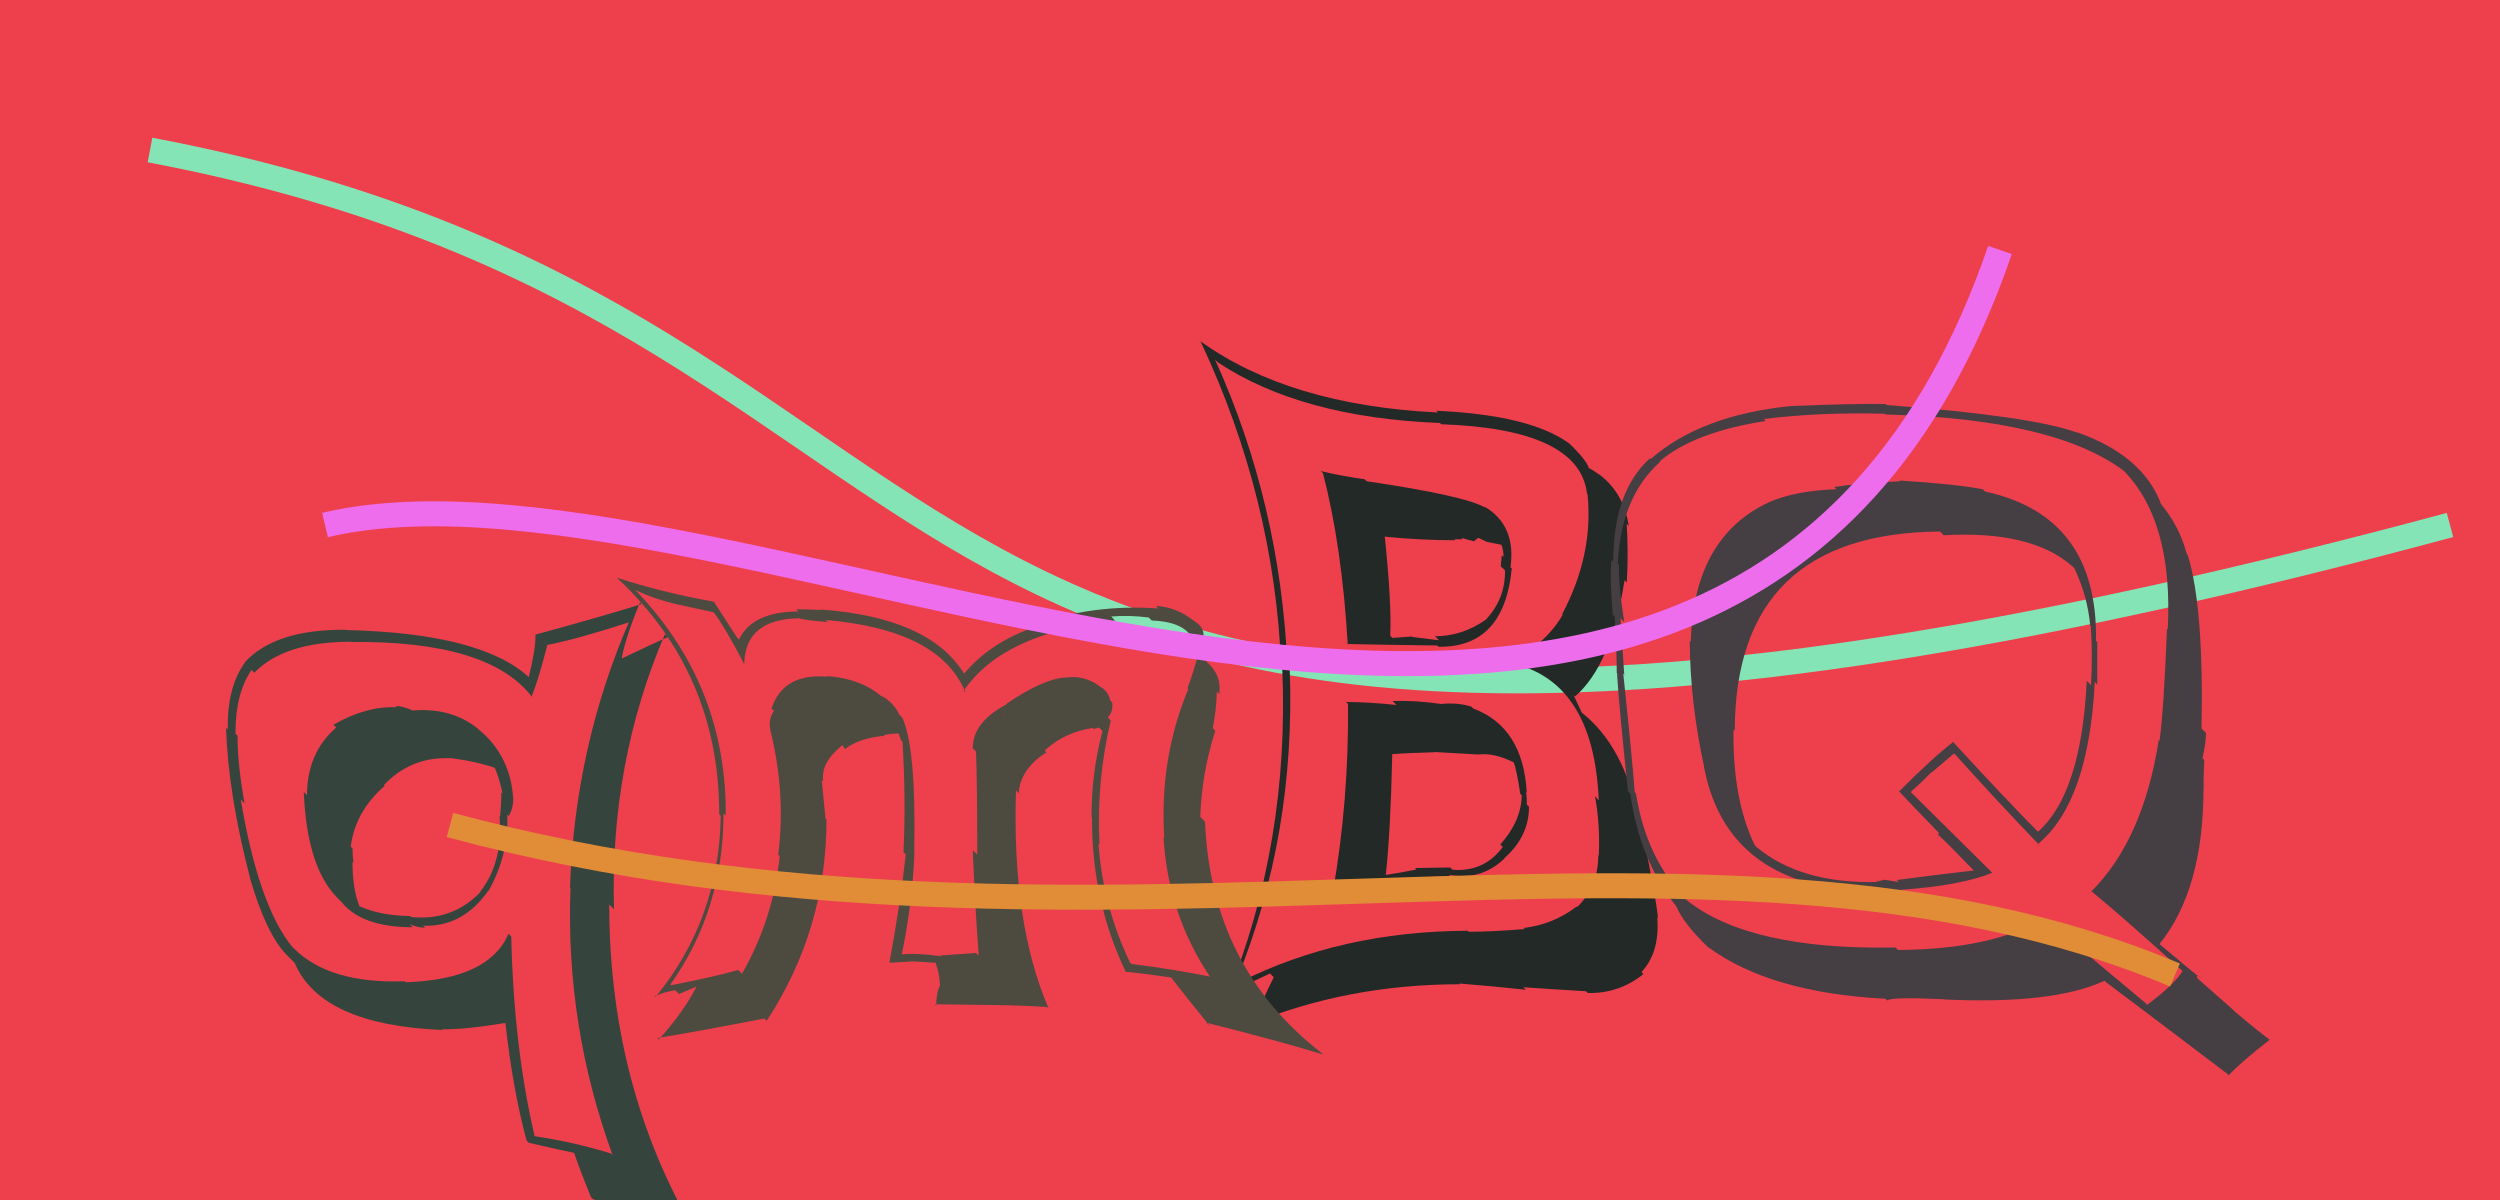
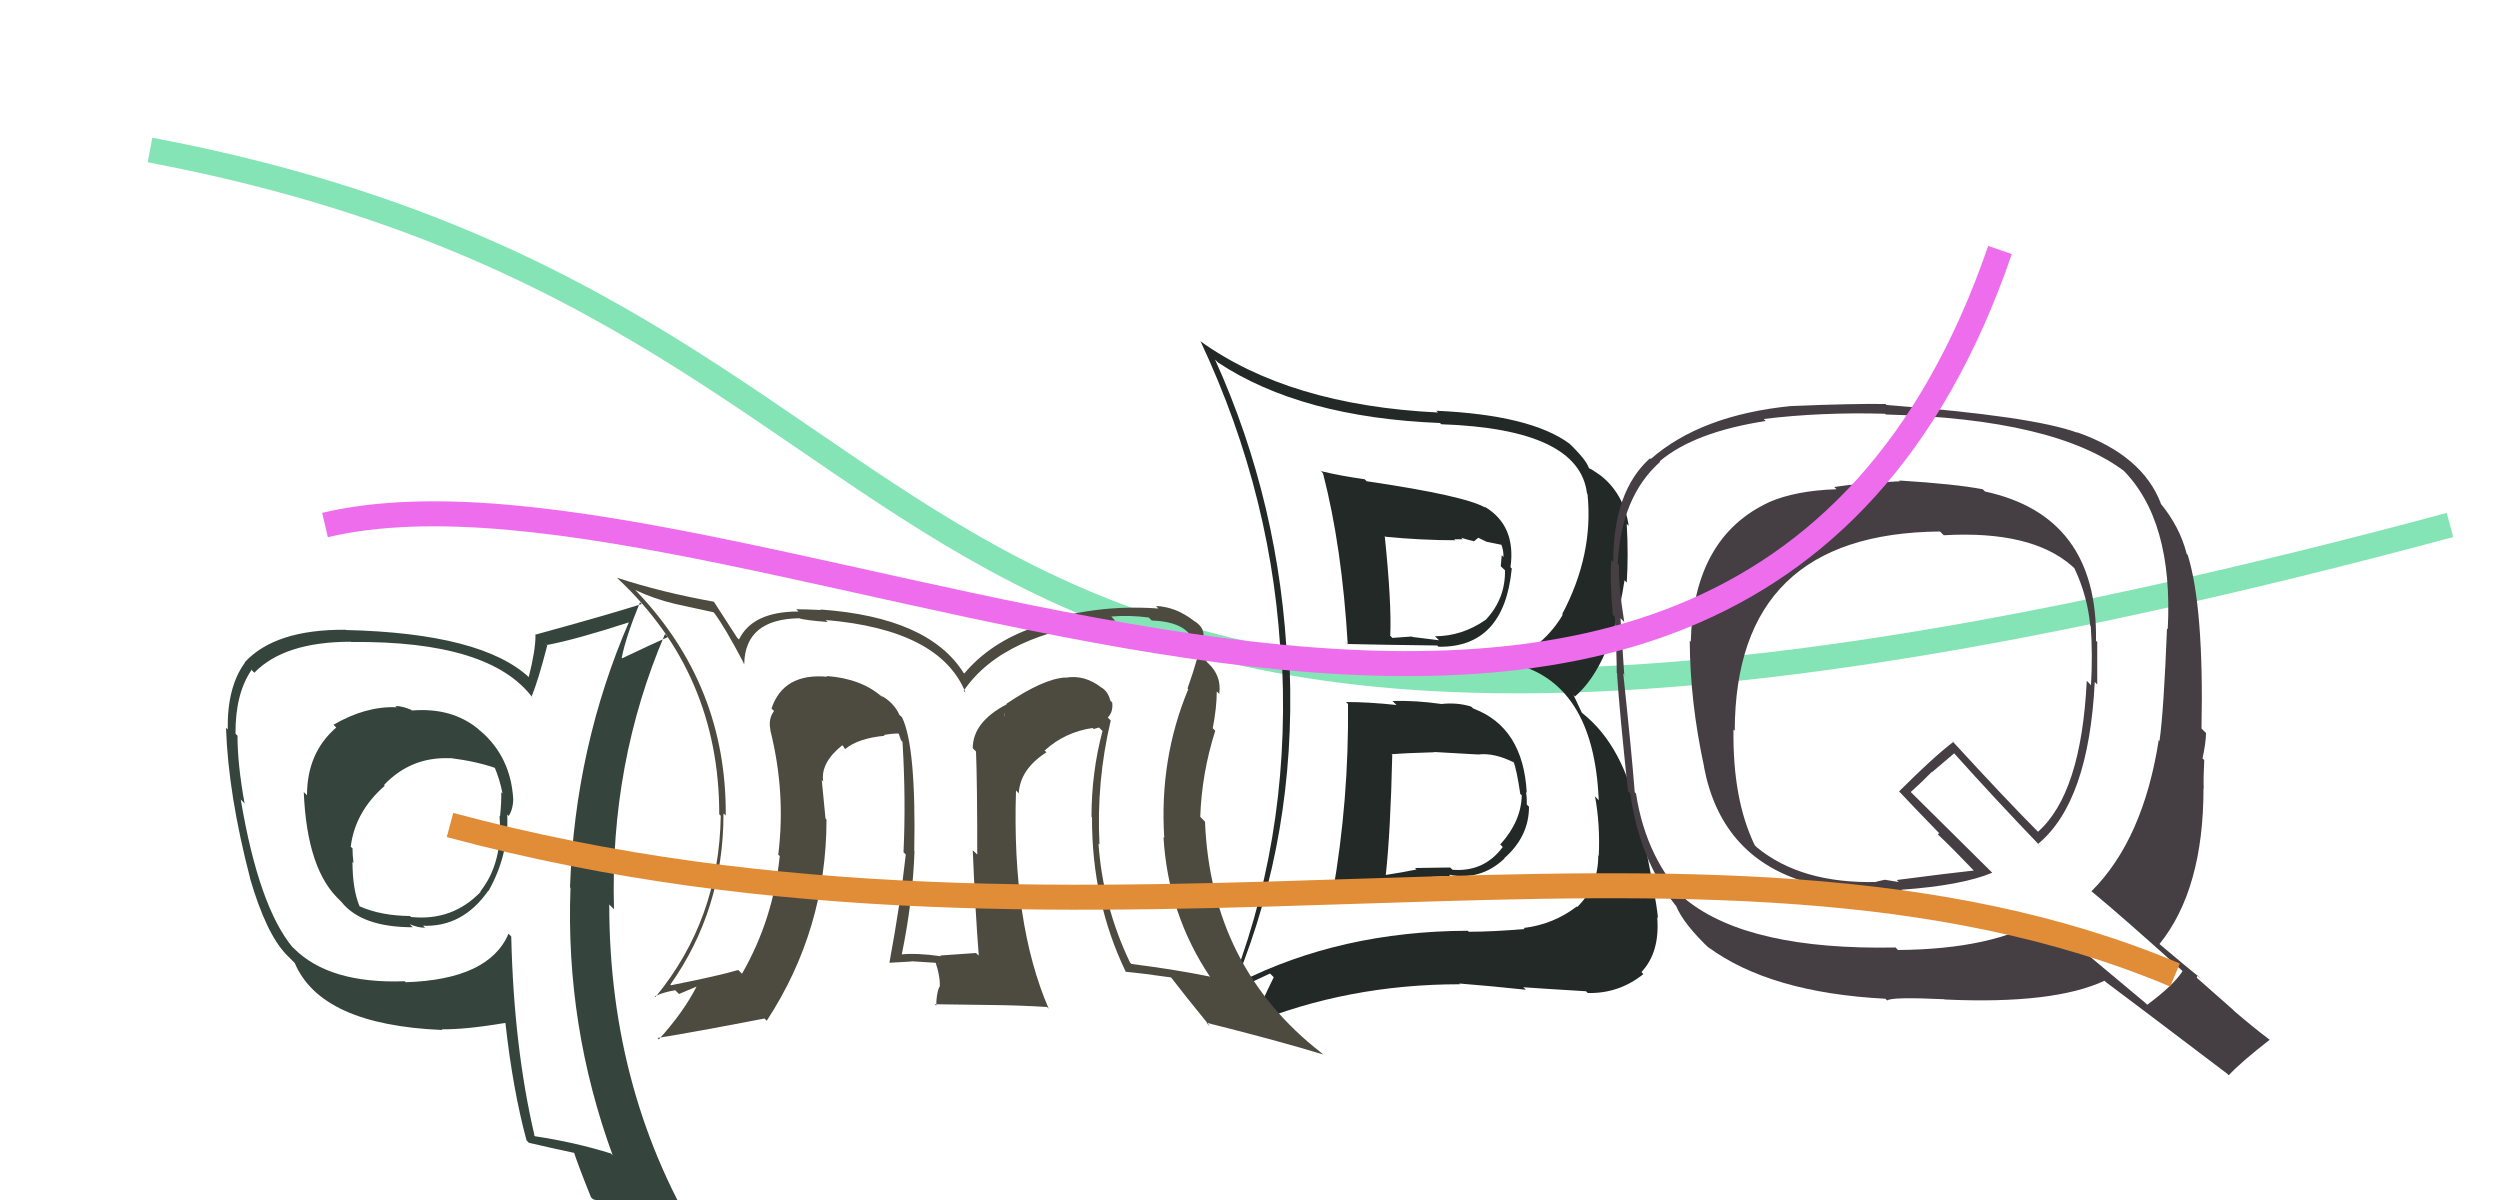
<svg xmlns="http://www.w3.org/2000/svg" width="100" height="48" viewBox="0,0,100,48">
-   <rect width="100%" height="100%" fill="#ee3f4d" />
  <path d="M6 6 C43 13,31 39,98 21" stroke="#85e4b5" fill="none" />
  <path fill="#232927" d="M53.96 28.20L53.98 28.22L53.92 28.16Q53.96 32.00 53.31 35.71L53.26 35.66L53.33 35.73Q55.26 35.14 58.01 35.04L57.96 34.99L57.96 34.99Q59.23 35.24 60.18 34.34L60.26 34.41L60.17 34.33Q61.16 33.46 61.16 32.27L61.13 32.24L61.07 32.18Q61.08 31.92 61.04 31.68L61.11 31.75L61.07 31.71Q60.93 29.09 58.93 28.34L58.93 28.34L58.84 28.26Q58.27 28.09 57.66 28.16L57.61 28.11L57.66 28.16Q56.62 28.01 55.70 28.04L55.86 28.20L55.86 28.20Q54.75 28.08 53.84 28.08ZM52.79 18.81L52.83 18.84L52.92 18.93Q53.68 21.87 53.91 25.78L53.78 25.64L53.90 25.76Q55.12 25.79 57.50 25.82L57.48 25.81L57.54 25.87Q60.16 25.91 60.47 22.75L60.49 22.76L60.42 22.69Q60.65 21.02 59.39 20.27L59.37 20.26L59.42 20.31Q58.61 19.83 54.67 19.25L54.57 19.16L54.59 19.17Q53.64 19.04 52.82 18.84ZM49.65 39.35L49.48 39.18L49.47 39.18Q51.83 33.38 51.59 26.78L51.61 26.80L51.50 26.69Q51.22 20.16 48.60 14.38L48.62 14.40L48.72 14.50Q52.04 16.70 57.60 16.92L57.63 16.95L57.65 16.97Q63.17 17.16 63.48 19.74L63.37 19.63L63.50 19.76Q63.75 22.18 62.49 24.56L62.47 24.54L62.51 24.59Q61.77 25.85 60.34 26.46L60.43 26.55L60.39 26.51Q63.75 27.22 63.95 32.01L63.91 31.97L63.80 31.85Q64.01 32.99 63.95 34.24L63.85 34.15L63.93 34.23Q63.93 35.45 63.09 36.28L62.94 36.13L63.07 36.26Q62.13 36.98 60.94 37.12L60.92 37.10L60.99 37.16Q59.70 37.27 58.75 37.27L58.70 37.22L58.71 37.23Q53.63 37.25 49.58 39.29ZM61.01 39.57L61.01 39.56L60.93 39.49Q61.77 39.55 63.44 39.65L63.46 39.67L63.51 39.72Q64.76 39.75 65.74 38.96L65.71 38.94L65.66 38.88Q66.40 38.09 66.29 36.70L66.26 36.66L66.32 36.72Q66.24 35.86 65.59 32.76L65.55 32.72L65.54 32.71Q64.96 29.85 63.30 28.53L63.27 28.50L62.94 27.80L63.00 27.86Q64.47 26.58 64.98 23.21L65.07 23.30L65.07 23.30Q65.14 22.22 65.07 20.96L65.13 21.01L65.15 21.04Q64.95 19.71 63.96 18.97L64.09 19.09L64.01 19.01Q63.66 18.76 63.56 18.73L63.53 18.71L63.56 18.73Q63.45 18.38 62.70 17.67L62.68 17.65L62.77 17.74Q61.22 16.60 57.45 16.43L57.55 16.53L57.52 16.50Q51.56 16.21 47.99 13.63L48.15 13.79L48.03 13.67Q50.98 19.96 51.25 26.69L51.27 26.70L51.29 26.73Q51.59 33.71 49.07 39.90L48.97 39.80L50.80 38.94L50.95 39.09Q50.50 40.00 50.06 41.02L50.12 41.09L50.01 40.97Q53.91 39.37 58.40 39.37L58.51 39.48L58.37 39.34Q59.74 39.45 61.03 39.59ZM59.04 30.08L59.02 30.06L59.13 30.18Q59.77 30.10 60.58 30.51L60.50 30.43L60.54 30.46Q60.67 30.80 60.81 31.75L60.77 31.72L60.87 31.81Q60.85 32.85 60.01 33.78L60.11 33.88L60.11 33.88Q59.36 34.89 58.10 34.79L58.01 34.70L56.60 34.72L56.66 34.78Q56.07 34.90 55.42 35.00L55.29 34.87L55.43 35.01Q55.62 33.30 55.69 30.20L55.63 30.14L55.66 30.17Q56.26 30.12 57.38 30.09L57.47 30.18L57.37 30.08Q58.59 30.15 59.13 30.18ZM58.23 21.63L58.17 21.57L58.51 21.57L58.45 21.51Q58.76 21.61 58.93 21.64L58.95 21.66L59.13 21.51L59.46 21.67L60.05 21.79L60.06 21.80Q60.14 22.01 60.14 22.28L60.07 22.21L60.03 22.65L60.20 22.81Q60.22 23.95 59.43 24.79L59.27 24.62L59.43 24.79Q58.48 25.45 57.40 25.45L57.53 25.58L57.56 25.61Q56.51 25.48 56.51 25.48L56.52 25.49L56.48 25.46Q55.40 25.53 55.71 25.53L55.62 25.44L55.61 25.43Q55.67 24.16 55.39 21.44L55.27 21.32L55.42 21.47Q56.86 21.61 58.22 21.61Z" />
-   <path fill="#4d4a40" d="M44.41 28.80L44.45 28.84L44.31 28.70Q44.53 28.48 44.49 28.11L44.43 28.04L44.41 28.02Q44.33 27.67 44.06 27.50L44.03 27.47L44.08 27.52Q43.39 26.97 42.61 27.11L42.61 27.10L42.60 27.10Q41.72 27.16 40.26 28.15L40.26 28.16L40.27 28.17Q38.91 28.88 38.91 29.93L39.09 30.11L39.04 30.06Q39.09 31.23 39.09 34.18L38.90 34.00L38.91 34.01Q39.01 36.42 39.15 38.22L39.11 38.19L39.04 38.12Q37.61 38.22 37.61 38.22L37.53 38.13L37.64 38.25Q36.66 38.11 36.01 38.18L36.06 38.22L36.06 38.23Q36.51 36.06 36.58 34.05L36.56 34.04L36.57 34.05Q36.65 29.85 36.08 28.69L35.95 28.57L35.97 28.58Q35.75 28.10 35.24 27.82L35.34 27.92L35.29 27.88Q34.45 27.14 33.06 27.04L33.25 27.22L33.10 27.07Q31.34 26.91 30.86 28.34L30.94 28.42L30.96 28.44Q30.72 28.77 30.82 29.21L30.90 29.30L30.81 29.20Q31.44 31.70 31.13 34.19L31.13 34.19L31.19 34.24Q30.93 36.77 29.68 38.95L29.65 38.92L29.53 38.80Q28.71 39.04 26.84 39.41L26.73 39.30L26.81 39.39Q28.94 36.38 28.94 32.54L29.01 32.60L29.03 32.63Q29.07 27.43 25.46 23.65L25.40 23.59L25.41 23.60Q26.17 23.96 27.02 24.16L27.02 24.16L28.54 24.49L28.57 24.52Q29.00 25.09 29.78 26.58L29.64 26.44L29.77 26.56Q29.80 24.76 31.98 24.73L31.97 24.73L31.99 24.74Q32.23 24.81 33.11 24.88L33.00 24.77L33.03 24.80Q37.60 25.19 38.62 27.70L38.51 27.60L38.55 27.63Q40.13 25.30 44.61 24.82L44.61 24.83L44.45 24.66Q45.17 24.60 45.95 24.70L46.04 24.79L46.07 24.82Q47.95 24.89 47.81 26.29L47.82 26.30L47.88 26.36Q47.74 26.86 47.50 27.54L47.50 27.54L47.53 27.57Q46.37 30.35 46.57 33.51L46.57 33.51L46.54 33.48Q46.72 36.58 48.42 39.10L48.32 39.00L48.38 39.06Q46.89 38.76 45.26 38.56L45.14 38.44L45.20 38.50Q44.11 36.22 43.94 33.74L43.95 33.75L43.98 33.78Q43.85 31.27 44.43 28.82ZM44.98 38.82L45.06 38.90L45.02 38.87Q45.67 38.93 46.86 39.10L46.87 39.11L46.79 39.03Q47.38 39.80 48.40 41.05L48.32 40.98L48.26 40.91Q51.06 41.61 52.93 42.18L52.86 42.12L52.85 42.11Q48.44 38.68 48.20 32.87L48.02 32.68L48.01 32.67Q48.07 30.93 48.61 29.23L48.55 29.17L48.51 29.13Q48.67 28.30 48.67 27.66L48.82 27.80L48.77 27.75Q48.87 27.04 48.33 26.53L48.31 26.52L48.23 26.41L48.21 26.38Q48.36 26.03 48.30 25.58L48.30 25.58L48.14 25.43Q48.16 25.07 47.75 24.83L47.77 24.85L47.74 24.82Q47.02 24.27 46.24 24.24L46.40 24.41L46.34 24.34Q43.71 24.15 41.33 25.00L41.42 25.10L41.40 25.08Q39.63 25.68 38.57 26.94L38.67 27.04L38.54 26.91Q37.14 24.69 32.82 24.38L32.84 24.40L32.84 24.40Q32.22 24.37 31.85 24.37L31.86 24.38L31.94 24.46Q30.10 24.46 29.56 25.58L29.53 25.55L29.48 25.50Q29.16 25.01 28.55 24.06L28.66 24.16L28.56 24.07Q26.45 23.69 24.68 23.11L24.71 23.14L24.73 23.16Q28.77 26.96 28.77 32.57L28.76 32.56L28.83 32.63Q28.77 36.78 26.22 39.88L26.23 39.89L26.19 39.85Q26.56 39.68 27.01 39.61L27.16 39.76L27.87 39.46L27.87 39.45Q27.34 40.49 26.35 41.58L26.33 41.55L26.30 41.52Q27.79 41.28 30.58 40.74L30.69 40.85L30.67 40.83Q33.06 37.17 33.06 32.78L33.05 32.77L33.02 32.74Q32.94 31.95 32.87 31.20L32.88 31.21L32.93 31.26Q32.81 30.52 33.69 29.81L33.77 29.89L33.74 29.89L33.81 29.96Q34.33 29.53 35.39 29.43L35.34 29.39L35.35 29.40Q35.67 29.34 35.94 29.34L35.95 29.35L36.04 29.61L36.10 29.67Q36.24 31.99 36.14 34.09L36.23 34.18L36.23 34.19Q36.02 36.11 35.58 38.49L35.59 38.51L35.59 38.51Q36.46 38.46 36.46 38.46L36.60 38.60L36.45 38.45Q37.82 38.53 37.52 38.53L37.46 38.47L37.40 38.42Q37.62 39.08 37.59 39.49L37.59 39.49L37.57 39.47Q37.45 39.78 37.45 40.23L37.39 40.17L39.63 40.20L39.63 40.20Q40.76 40.21 41.89 40.28L41.89 40.29L41.95 40.35Q40.47 36.93 40.64 31.62L40.82 31.80L40.75 31.74Q40.80 30.77 41.86 30.09L41.76 30.00L41.79 30.02Q42.58 29.29 43.70 29.12L43.75 29.16L43.96 29.10L44.10 29.24Q43.66 30.90 43.66 32.67L43.67 32.68L43.68 32.70Q43.67 36.05 45.03 38.87ZM40.17 28.64L40.20 28.46L40.17 28.74L40.21 28.68Z" />
+   <path fill="#4d4a40" d="M44.41 28.80L44.45 28.84L44.31 28.70Q44.53 28.48 44.49 28.11L44.43 28.04L44.41 28.02Q44.33 27.67 44.06 27.50L44.03 27.47L44.08 27.52Q43.39 26.97 42.61 27.11L42.61 27.10L42.60 27.10Q41.72 27.16 40.26 28.15L40.26 28.16L40.27 28.17Q38.91 28.88 38.91 29.93L39.09 30.11L39.04 30.06Q39.09 31.23 39.09 34.18L38.90 34.00L38.91 34.01Q39.01 36.42 39.15 38.22L39.11 38.19L39.04 38.12Q37.61 38.22 37.61 38.22L37.53 38.13L37.64 38.25Q36.66 38.11 36.01 38.18L36.06 38.22L36.06 38.23Q36.51 36.06 36.58 34.05L36.56 34.04L36.57 34.05Q36.65 29.85 36.08 28.69L35.95 28.57L35.97 28.58Q35.75 28.10 35.24 27.82L35.34 27.92L35.29 27.88Q34.45 27.14 33.06 27.04L33.25 27.22L33.10 27.07Q31.34 26.91 30.86 28.34L30.94 28.42L30.96 28.44Q30.72 28.77 30.82 29.21L30.90 29.30L30.81 29.20Q31.44 31.70 31.13 34.19L31.13 34.19L31.19 34.24Q30.93 36.77 29.68 38.95L29.65 38.92L29.53 38.80Q28.71 39.04 26.84 39.41L26.73 39.30L26.81 39.39Q28.94 36.38 28.94 32.54L29.01 32.60L29.03 32.63Q29.07 27.43 25.46 23.65L25.40 23.59L25.41 23.60Q26.17 23.96 27.02 24.16L27.02 24.16L28.54 24.49L28.57 24.52Q29.00 25.09 29.78 26.58L29.64 26.44L29.77 26.56Q29.80 24.76 31.98 24.73L31.97 24.73L31.99 24.74Q32.23 24.81 33.11 24.88L33.00 24.77L33.03 24.80Q37.60 25.19 38.62 27.70L38.51 27.60L38.55 27.63Q40.13 25.30 44.61 24.82L44.61 24.83L44.45 24.66Q45.17 24.60 45.95 24.70L46.04 24.79L46.07 24.82Q47.95 24.89 47.81 26.29L47.82 26.30L47.88 26.36Q47.74 26.86 47.50 27.54L47.50 27.54L47.53 27.57Q46.37 30.35 46.57 33.51L46.57 33.51L46.54 33.48Q46.72 36.58 48.42 39.10L48.32 39.00L48.38 39.06Q46.89 38.76 45.26 38.56L45.14 38.44L45.20 38.50Q44.11 36.22 43.94 33.74L43.95 33.75L43.98 33.78Q43.85 31.27 44.43 28.82ZM44.98 38.82L45.06 38.90L45.02 38.87Q45.67 38.93 46.86 39.10L46.87 39.11L46.79 39.03Q47.38 39.80 48.40 41.05L48.32 40.98L48.26 40.91Q51.06 41.61 52.93 42.18L52.86 42.12L52.85 42.11Q48.44 38.68 48.20 32.87L48.02 32.68L48.01 32.67Q48.07 30.93 48.61 29.23L48.55 29.17L48.51 29.13Q48.67 28.30 48.67 27.66L48.82 27.80L48.77 27.75Q48.87 27.04 48.33 26.53L48.31 26.52L48.23 26.41L48.21 26.38Q48.36 26.03 48.30 25.58L48.30 25.58L48.14 25.43Q48.16 25.07 47.75 24.83L47.77 24.85L47.74 24.82Q47.02 24.27 46.24 24.24L46.40 24.41L46.34 24.34Q43.71 24.15 41.33 25.00L41.42 25.10L41.40 25.08Q39.63 25.68 38.57 26.94L38.67 27.04L38.54 26.91Q37.14 24.69 32.82 24.38L32.84 24.40L32.84 24.40Q32.22 24.37 31.85 24.37L31.94 24.46Q30.10 24.46 29.56 25.58L29.53 25.55L29.48 25.50Q29.16 25.01 28.55 24.06L28.66 24.16L28.56 24.07Q26.45 23.69 24.68 23.11L24.71 23.14L24.73 23.16Q28.77 26.96 28.77 32.57L28.76 32.56L28.83 32.63Q28.77 36.78 26.22 39.88L26.23 39.89L26.19 39.85Q26.56 39.68 27.01 39.61L27.16 39.76L27.87 39.46L27.87 39.45Q27.34 40.49 26.35 41.58L26.33 41.55L26.30 41.52Q27.79 41.28 30.58 40.74L30.69 40.85L30.67 40.83Q33.06 37.17 33.06 32.78L33.05 32.77L33.02 32.74Q32.94 31.95 32.87 31.20L32.88 31.21L32.93 31.26Q32.81 30.52 33.69 29.81L33.77 29.89L33.74 29.89L33.81 29.96Q34.33 29.53 35.39 29.43L35.34 29.39L35.35 29.40Q35.67 29.34 35.94 29.34L35.95 29.35L36.04 29.61L36.10 29.67Q36.24 31.99 36.14 34.09L36.23 34.18L36.23 34.19Q36.02 36.11 35.58 38.49L35.59 38.51L35.59 38.51Q36.46 38.46 36.46 38.46L36.60 38.60L36.45 38.45Q37.82 38.53 37.52 38.53L37.46 38.47L37.40 38.42Q37.62 39.08 37.59 39.49L37.59 39.49L37.57 39.47Q37.45 39.78 37.45 40.23L37.39 40.17L39.63 40.20L39.63 40.20Q40.76 40.21 41.89 40.28L41.89 40.29L41.95 40.35Q40.47 36.93 40.64 31.62L40.82 31.80L40.75 31.74Q40.80 30.77 41.86 30.09L41.76 30.00L41.79 30.02Q42.58 29.29 43.70 29.12L43.75 29.16L43.96 29.10L44.10 29.24Q43.66 30.90 43.66 32.67L43.67 32.68L43.68 32.70Q43.67 36.05 45.03 38.87ZM40.17 28.64L40.20 28.46L40.17 28.74L40.21 28.68Z" />
  <path fill="#453e43" d="M76.05 19.31L76.07 19.32L75.99 19.25Q74.22 19.34 73.37 19.48L73.31 19.42L73.46 19.57Q71.84 19.62 70.75 20.09L70.78 20.12L70.76 20.09Q67.74 21.49 67.63 25.68L67.66 25.70L67.59 25.63Q67.60 28.08 68.17 30.70L68.20 30.73L68.16 30.68Q68.83 34.18 72.06 35.23L72.03 35.21L72.07 35.25Q73.85 35.83 75.14 35.70L75.20 35.76L75.43 35.58L75.43 35.58Q75.60 35.58 75.77 35.61L75.74 35.58L75.85 35.70Q75.99 35.69 76.12 35.66L76.03 35.57L76.05 35.59Q78.46 35.42 79.69 34.91L79.64 34.86L76.44 31.69L76.43 31.68Q76.74 31.41 77.28 30.87L77.29 30.88L78.17 30.13L78.10 30.06Q79.84 32.00 81.61 33.84L81.63 33.85L81.53 33.75Q83.55 32.07 83.79 27.28L83.93 27.42L83.89 27.38Q83.89 26.50 83.89 25.68L83.95 25.75L83.84 25.63Q83.92 20.64 79.40 19.66L79.29 19.55L79.31 19.57Q78.21 19.36 75.97 19.22ZM87.29 38.84L87.41 38.96L87.30 38.85Q86.94 39.41 85.89 40.19L85.77 40.08L81.86 36.81L81.77 36.72Q79.73 37.97 75.92 38.00L75.76 37.84L75.81 37.90Q69.97 38.01 67.46 36.00L67.44 35.98L67.54 36.08Q65.85 34.39 65.44 31.74L65.53 31.83L65.39 31.69Q65.27 30.14 64.93 26.94L65.06 27.07L64.97 26.99Q64.92 26.29 64.82 24.73L64.83 24.74L64.97 24.88Q64.73 23.38 64.76 22.60L64.83 22.67L64.71 22.55Q64.84 19.86 66.41 18.47L66.52 18.58L66.39 18.45Q67.77 17.28 70.63 16.84L70.69 16.90L70.55 16.76Q72.82 16.48 75.40 16.55L75.40 16.55L75.43 16.58Q82.20 16.75 84.99 18.86L84.89 18.76L84.87 18.75Q86.94 20.78 86.71 25.17L86.63 25.09L86.68 25.14Q86.55 28.45 86.38 29.64L86.34 29.59L86.35 29.60Q85.73 33.58 83.66 35.65L83.63 35.62L83.67 35.66Q84.84 36.62 87.29 38.83ZM83.08 17.29L83.07 17.29L83.10 17.31Q81.28 16.64 75.46 16.20L75.44 16.18L75.42 16.16Q74.14 16.14 71.66 16.24L71.68 16.26L71.65 16.24Q68.04 16.60 66.03 18.36L65.93 18.26L66.00 18.33Q64.53 19.65 64.53 22.47L64.43 22.37L64.46 22.40Q64.38 23.06 64.51 24.59L64.61 24.69L64.59 24.67Q64.67 26.14 64.67 26.92L64.80 27.06L64.68 26.94Q64.78 28.46 65.12 31.65L65.29 31.83L65.21 31.75Q65.58 34.37 67.01 36.20L66.91 36.10L67.04 36.23Q67.35 36.98 68.44 38.00L68.33 37.89L68.32 37.88Q70.80 39.71 75.42 39.95L75.48 40.01L75.49 40.02Q75.64 39.87 77.78 39.97L77.80 39.99L77.80 39.98Q82.14 40.18 84.18 39.23L84.22 39.27L84.23 39.28Q84.88 39.76 89.09 42.95L89.10 42.96L89.15 43.01Q89.64 42.48 90.79 41.59L90.95 41.75L90.81 41.61Q90.10 41.07 89.39 40.46L89.31 40.38L87.87 39.11L87.90 39.01L88.06 39.16Q87.49 38.70 86.40 37.78L86.34 37.72L86.38 37.76Q88.14 35.58 88.14 31.53L88.09 31.48L88.15 31.54Q88.13 31.15 88.17 30.40L88.06 30.30L88.10 30.34Q88.24 29.69 88.24 29.32L88.16 29.24L88.06 29.14Q88.16 24.31 87.51 22.20L87.60 22.29L87.47 22.16Q87.19 21.06 86.40 20.11L86.33 20.04L86.44 20.15Q85.70 18.21 83.08 17.29ZM77.67 21.33L77.61 21.27L77.75 21.41Q81.25 21.21 82.88 22.64L82.98 22.73L82.98 22.74Q83.50 23.84 83.61 25.03L83.64 25.06L83.63 25.04Q83.71 26.19 83.64 27.41L83.48 27.24L83.47 27.24Q83.25 31.74 81.52 33.27L81.53 33.28L81.57 33.32Q80.32 32.07 78.08 29.63L78.14 29.68L78.13 29.68Q77.36 30.26 75.96 31.66L75.96 31.65L75.94 31.63Q76.51 32.24 77.53 33.29L77.57 33.33L77.51 33.37L77.56 33.42Q78.06 33.89 78.98 34.85L78.95 34.82L78.96 34.82Q77.94 34.93 75.87 35.20L75.95 35.28L75.39 35.19L75.08 35.26L75.05 35.26L75.06 35.28Q72.04 35.35 70.27 33.89L70.27 33.89L70.19 33.81Q69.30 31.97 69.34 29.18L69.43 29.27L69.39 29.23Q69.41 21.33 77.60 21.26Z" />
  <path fill="#35453d" d="M16.44 28.39L16.34 28.28L16.44 28.39Q16.09 28.24 15.82 28.24L15.92 28.35L15.86 28.29Q14.63 28.24 13.34 28.99L13.32 28.97L13.45 29.10Q12.28 30.11 12.28 31.81L12.16 31.69L12.15 31.67Q12.28 34.86 13.64 36.05L13.50 35.92L13.66 36.08Q14.47 37.09 16.51 37.09L16.57 37.15L16.39 36.97Q16.73 37.11 17.00 37.11L17.08 37.18L16.92 37.03Q18.51 37.09 19.53 35.63L19.44 35.53L19.54 35.64Q20.36 34.18 20.29 32.58L20.36 32.65L20.35 32.64Q20.53 32.34 20.53 31.96L20.46 31.90L20.53 31.97Q20.43 30.27 19.21 29.23L19.19 29.22L19.13 29.16Q18.07 28.29 16.48 28.42ZM20.33 37.34L20.44 37.45L20.34 37.35Q19.56 39.18 16.23 39.29L16.14 39.20L16.19 39.25Q13.17 39.36 11.75 37.93L11.68 37.87L11.71 37.90Q10.35 36.26 9.63 31.98L9.80 32.15L9.78 32.12Q9.50 30.56 9.50 29.44L9.53 29.46L9.42 29.35Q9.41 27.75 10.06 26.80L10.01 26.74L10.17 26.91Q11.38 25.67 14.03 25.67L14.03 25.67L14.04 25.68Q19.62 25.62 21.32 27.93L21.31 27.92L21.26 27.87Q21.52 27.25 21.89 25.82L21.77 25.69L21.88 25.80Q23.05 25.58 25.23 24.87L25.19 24.83L25.18 24.83Q23.00 29.85 22.80 35.49L22.83 35.53L22.82 35.51Q22.61 41.02 24.51 46.22L24.45 46.15L24.44 46.14Q23.00 45.69 21.40 45.45L21.33 45.38L21.38 45.42Q20.55 41.87 20.45 37.46ZM21.16 45.72L21.11 45.66L21.15 45.71Q21.82 45.87 23.08 46.14L23.09 46.15L22.92 45.98Q23.13 46.63 23.64 47.89L23.68 47.93L23.72 47.97Q25.99 48.57 28.02 49.73L27.99 49.69L28.14 49.85Q24.37 43.79 24.37 36.18L24.44 36.25L24.56 36.37Q24.39 30.52 26.60 25.36L26.60 25.36L26.72 25.48Q26.11 25.75 24.89 26.33L24.90 26.34L24.87 26.31Q25.03 25.48 25.60 24.09L25.75 24.24L25.67 24.16Q24.25 24.61 21.40 25.39L21.53 25.52L21.42 25.41Q21.42 26.02 21.15 27.08L21.03 26.96L21.19 27.12Q19.30 25.33 13.83 25.20L13.79 25.16L13.82 25.19Q11.01 25.17 9.79 26.49L9.67 26.37L9.80 26.50Q9.08 27.48 9.11 29.18L9.11 29.18L9.04 29.11Q9.13 31.78 10.01 35.15L10.07 35.20L10.00 35.13Q10.64 37.33 11.45 38.18L11.40 38.13L11.76 38.49L11.79 38.52Q12.84 41.00 17.70 41.20L17.76 41.27L17.67 41.17Q18.57 41.19 20.20 40.92L20.25 40.96L20.22 40.94Q20.51 43.57 21.06 45.61ZM18.02 30.34L18.05 30.37L18.00 30.32Q19.09 30.46 19.84 30.73L19.76 30.65L19.78 30.68Q20.00 31.20 20.10 31.74L20.12 31.76L20.05 31.69Q20.06 32.11 20.00 32.66L20.10 32.76L19.98 32.64Q20.13 34.49 19.22 35.65L19.19 35.63L19.23 35.67Q18.10 36.85 16.44 36.68L16.56 36.80L16.40 36.64Q15.23 36.63 14.38 36.25L14.56 36.44L14.38 36.25Q14.10 35.56 14.10 34.48L14.11 34.48L14.14 34.52Q14.10 34.20 14.10 33.93L14.21 34.04L14.03 33.87Q14.20 32.47 15.39 31.43L15.39 31.43L15.36 31.40Q16.44 30.26 18.01 30.33Z" />
  <path d="M18 33 C44 40,68 31,87 39" stroke="#e18c37" fill="none" />
  <path d="M13 21 C30 17,69 42,80 10" stroke="#ed6ded" fill="none" />
</svg>